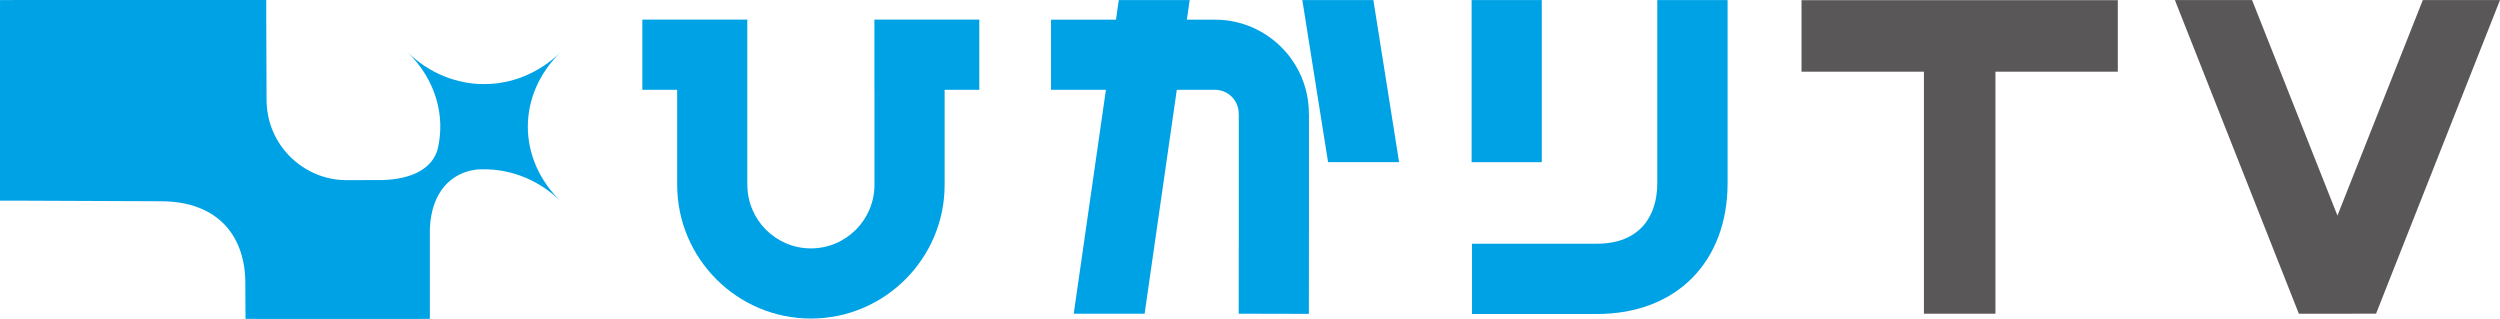
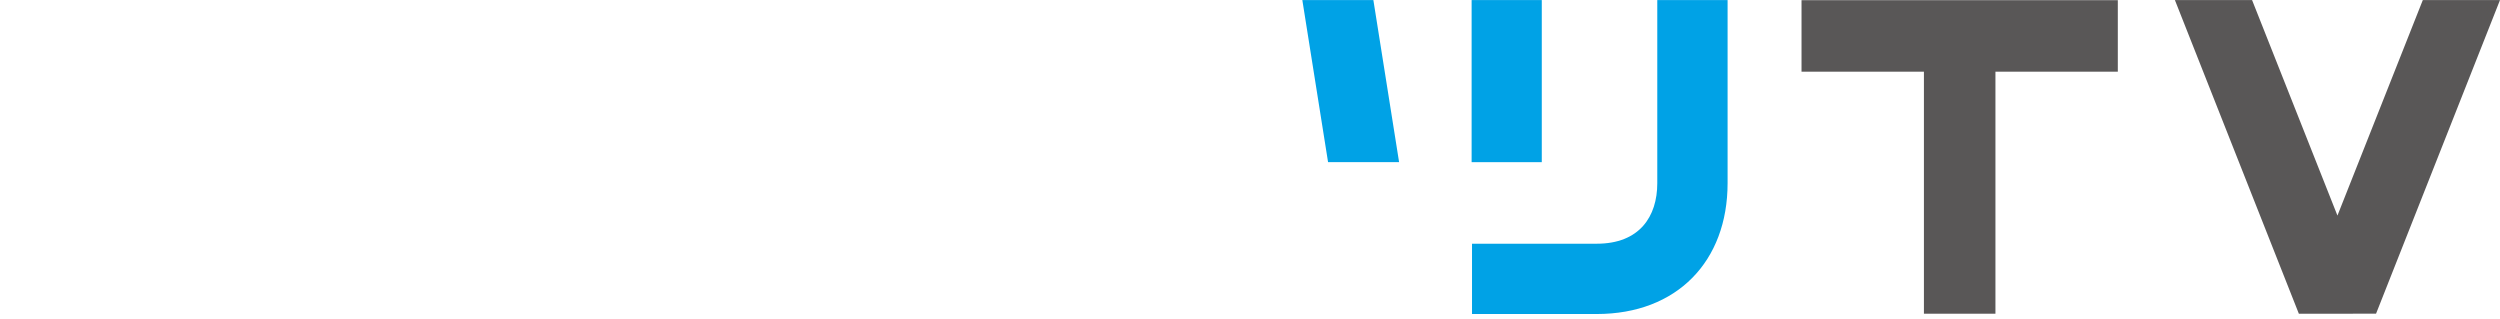
<svg xmlns="http://www.w3.org/2000/svg" version="1.1" id="レイヤー_1" x="0px" y="0px" width="687.344px" height="87.682px" viewBox="0 0 687.344 87.682" style="enable-background:new 0 0 687.344 87.682;" xml:space="preserve">
  <style type="text/css">

	.st0{fill:#595757;}
	.st1{fill:#00A2E6;}

</style>
  <g>
    <polygon class="st0" points="653.262,86.247 687.344,0.015 666.124,0.015 642.651,59.267 619.178,0.015 597.959,0.015    632.042,86.251  " />
-     <path class="st1" d="M240.409,24.689h0.016v26.154c-0.016,9.623-7.848,17.449-17.473,17.449c-9.641,0-17.477-7.842-17.477-17.479   h-0.009V5.517h-0.021V5.396h-28.843v19.293h9.575v26.203h0.008c0.043,20.236,16.516,36.688,36.766,36.688   c20.271,0,36.764-16.494,36.764-36.766h-0.003V24.689h9.534V5.396h-28.838V24.689z" />
    <rect x="404.604" y="0.017" class="st1" width="19.289" height="44.568" />
    <polygon class="st0" points="495.307,19.708 528.958,19.708 528.958,86.251 548.622,86.251 548.622,19.708 582.266,19.708    582.266,0.048 495.307,0.048  " />
    <polygon class="st1" points="358.059,0.015 365.135,44.585 384.665,44.585 377.59,0.015  " />
    <g>
-       <path class="st1" d="M359.858,31.207c0-14.123-11.407-25.625-25.489-25.799V5.402h-0.32h-0.851h-6.885l0.774-5.387h-19.489    l-0.771,5.387h-17.862v19.287h15.096l-8.851,61.562h19.487l8.851-61.562h9.65h0.851c3.597,0,6.519,2.924,6.519,6.518l0.024,0.012    v31.107l-0.024,23.926l19.291,0.043l0.023-23.924V31.218L359.858,31.207z" />
-     </g>
+       </g>
    <path class="st1" d="M455.649,0.015v50.351c0,9.172-4.879,16.639-16.637,16.639h-34.301v19.328h34.301   c22.068,0,35.967-14.508,35.967-35.967V0.015H455.649z" />
  </g>
-   <path class="st1" d="M154.142,14.343c-12.029,11.707-30.071,11.707-42.099,0c7.714,7.507,10.472,17.42,8.292,26.652  c-1.417,5.104-6.653,8.304-15.362,8.513l-9.804,0.016c-11.513,0-21.881-9.457-21.881-22.13L73.208,5.789L73.203,0L0.007,0.01  L0,5.789v49.375l5.788,0.008l38.357,0.162c16.474,0,23.301,10.306,23.301,22.4l0.054,9.94l4.008,0.007h42.67l4.006-0.007V62.772  c0.473-10.122,5.933-15.295,12.8-16.152c8.207-0.599,16.58,2.293,23.158,8.692C142.113,43.608,142.113,26.05,154.142,14.343z" />
</svg>